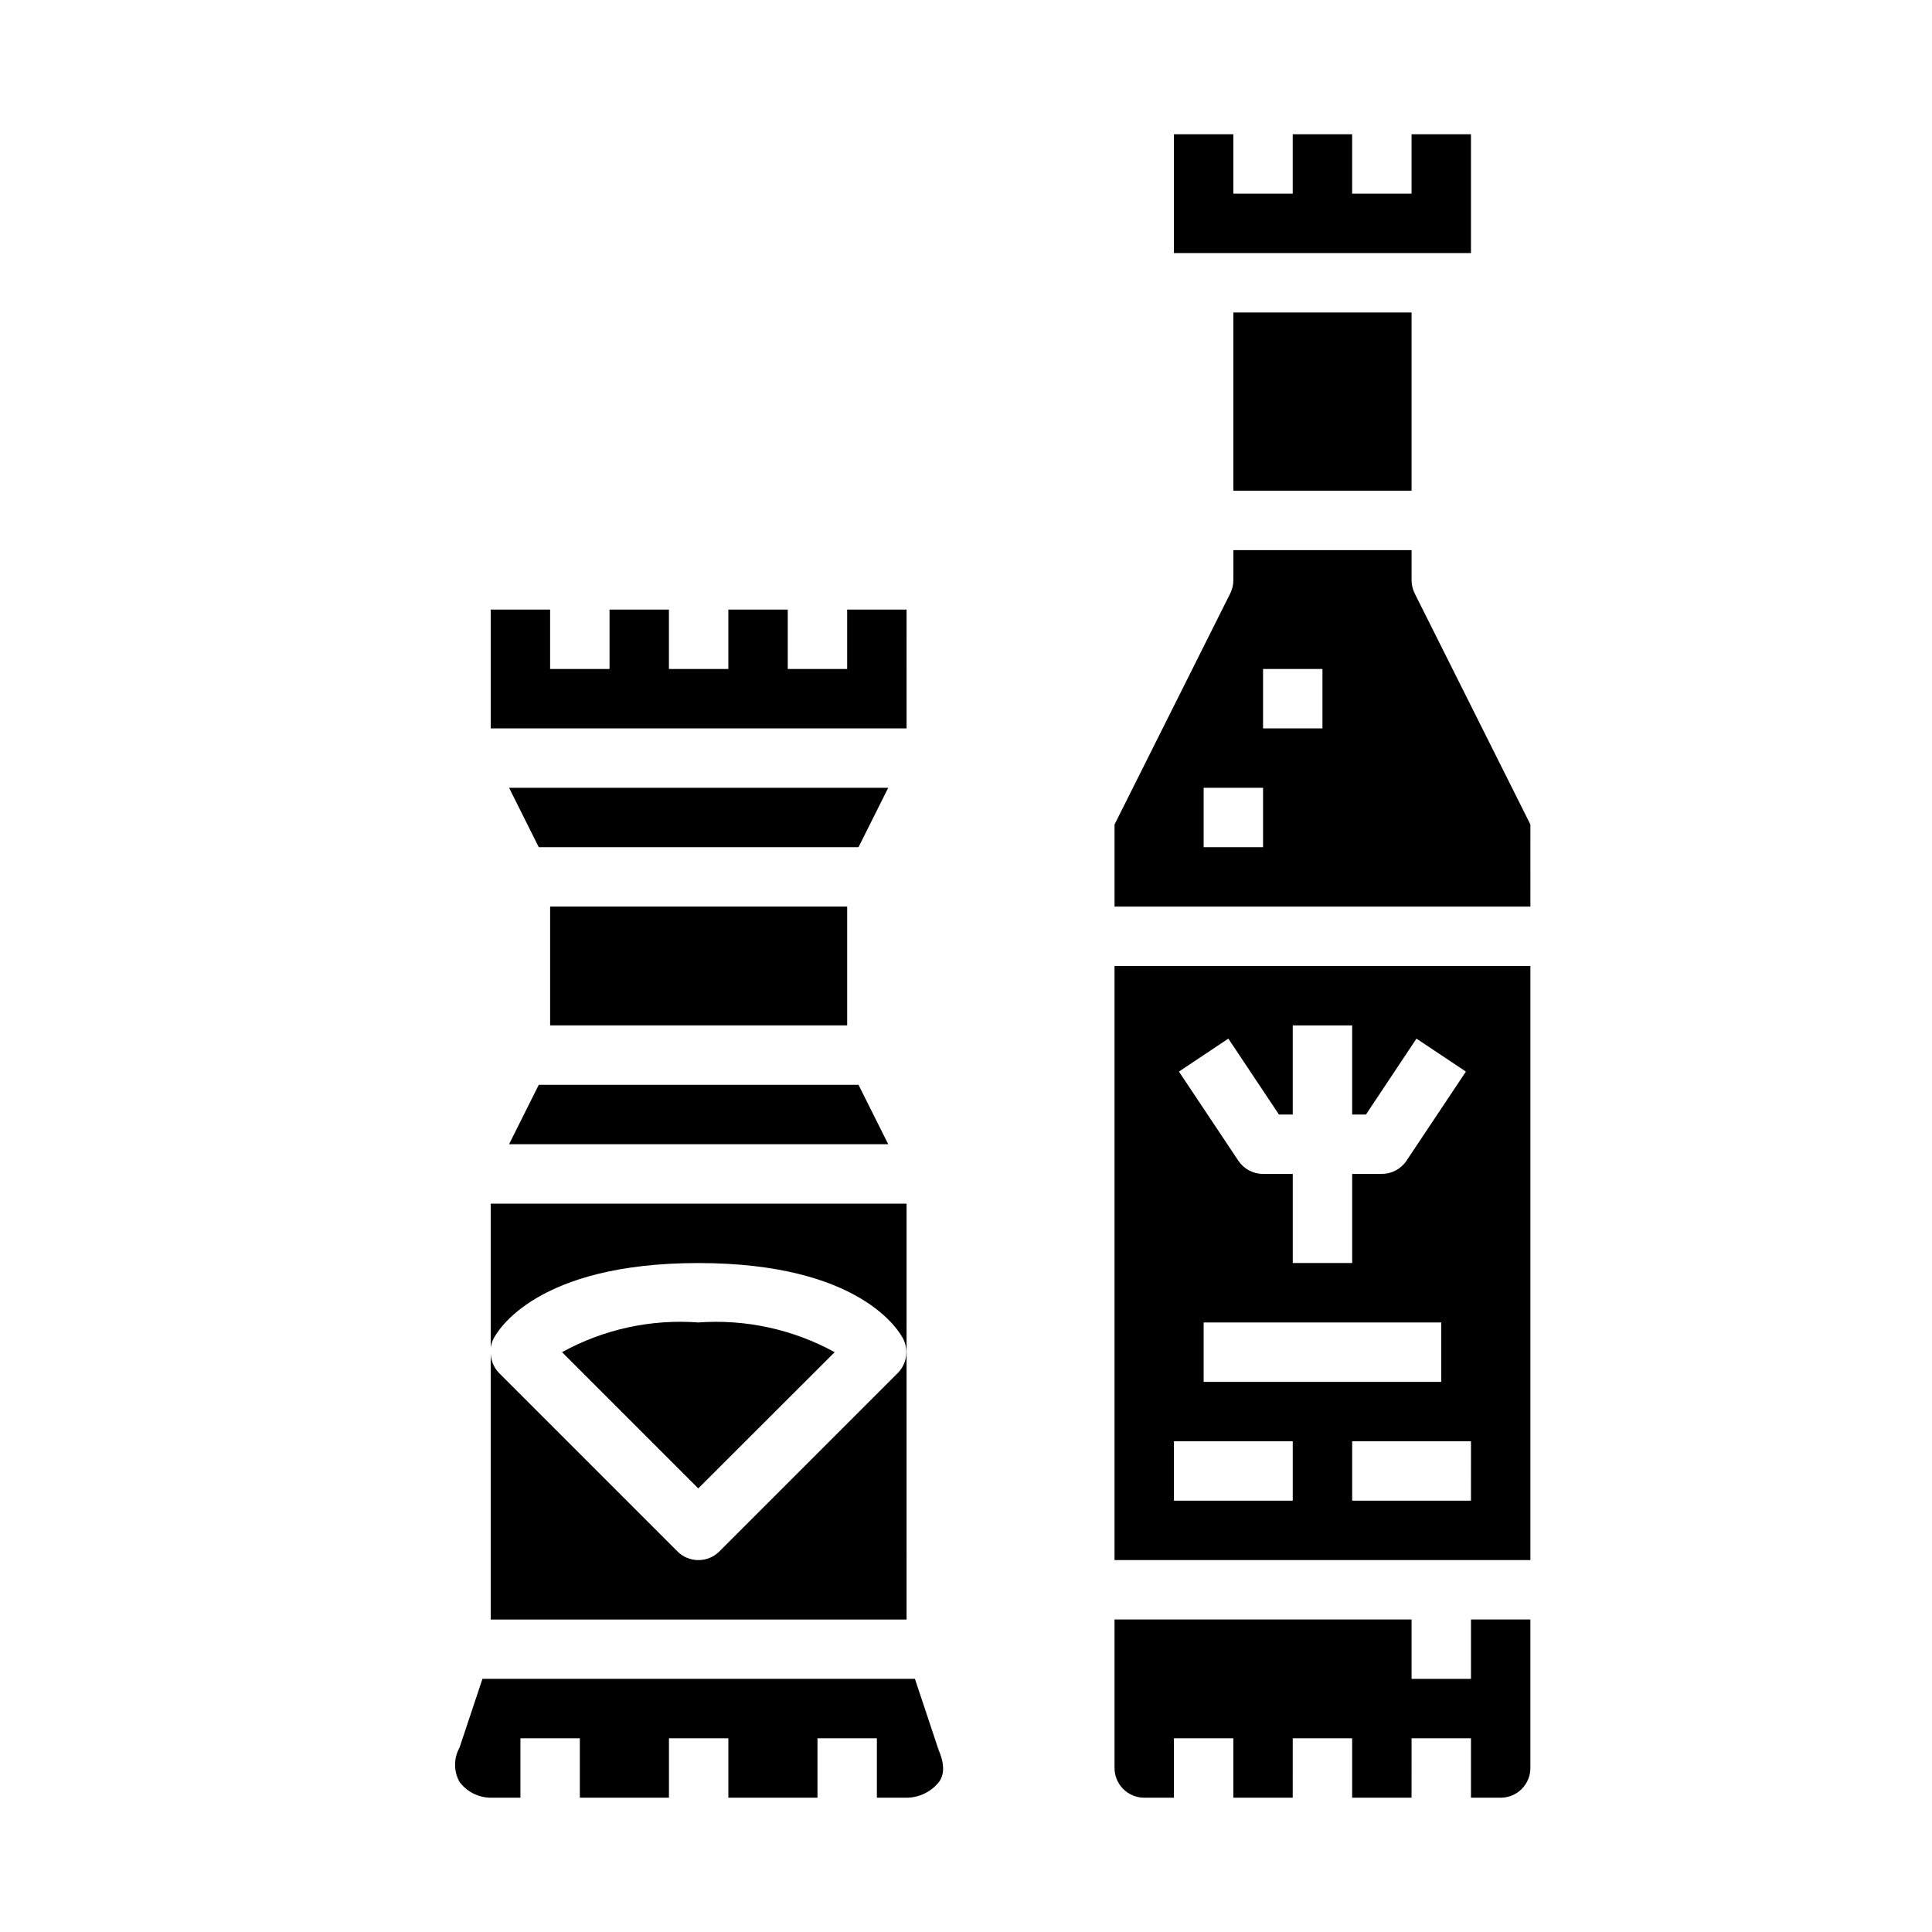
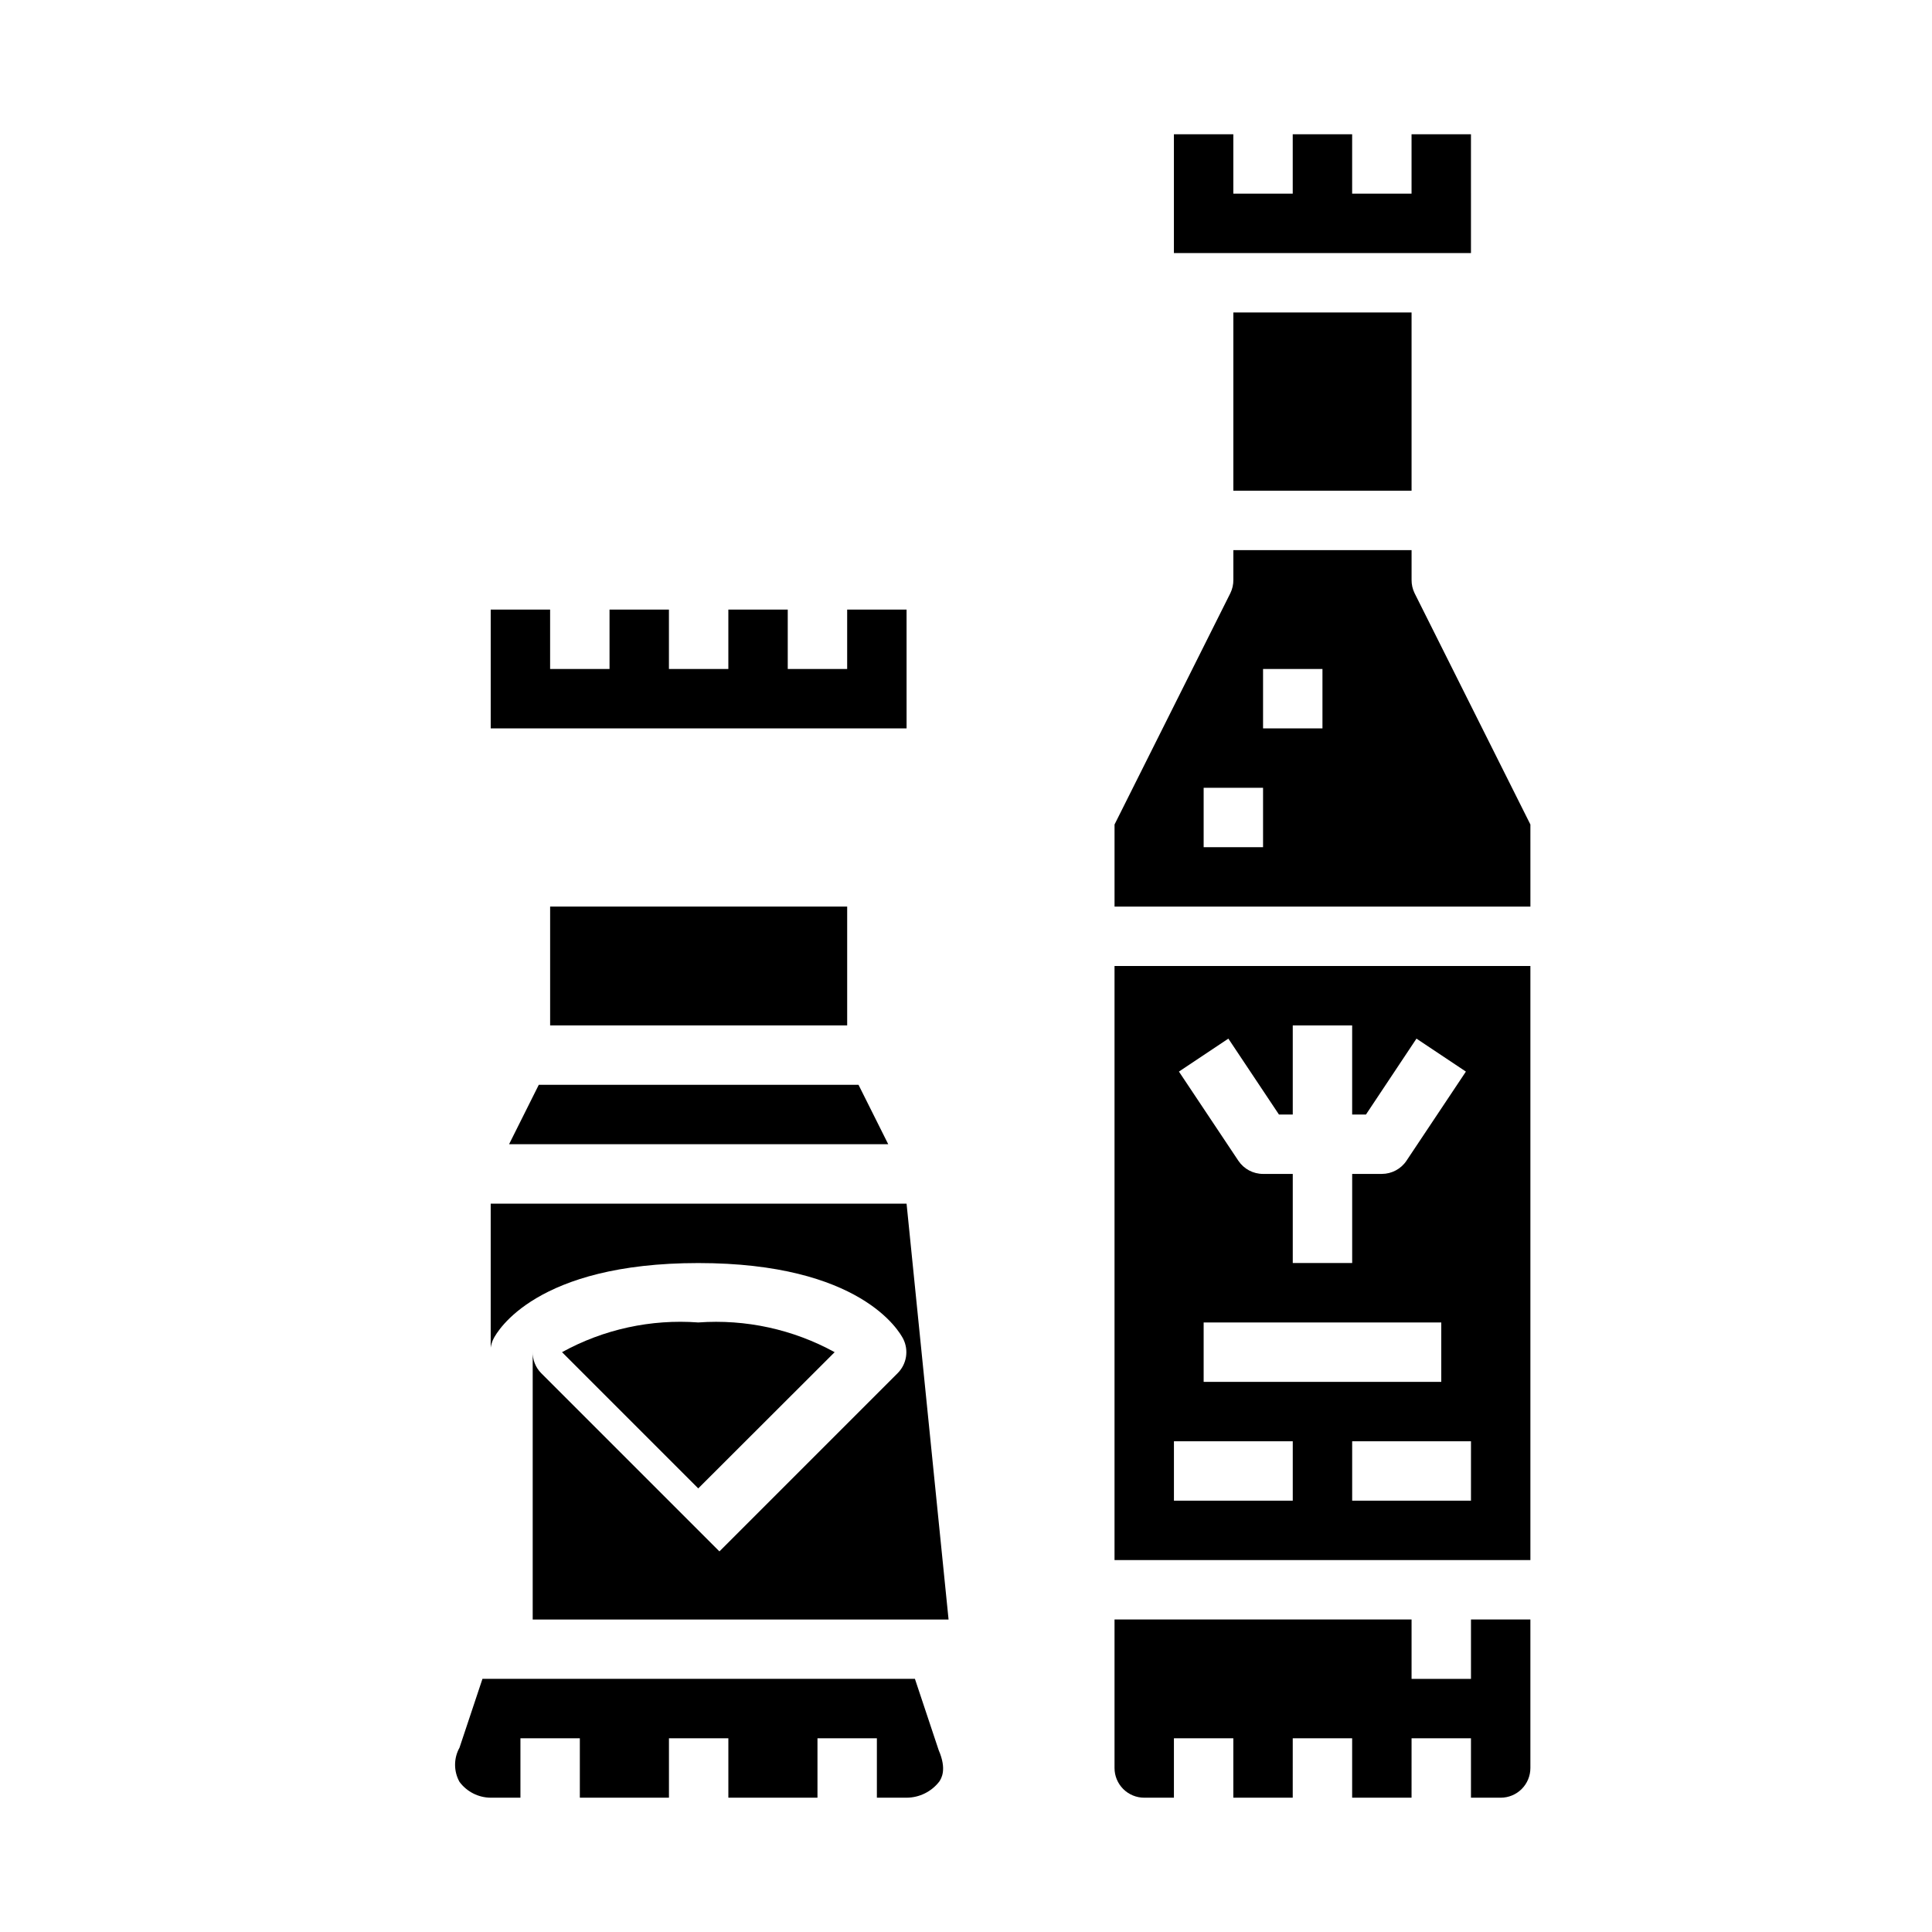
<svg xmlns="http://www.w3.org/2000/svg" fill="#000000" width="800px" height="800px" version="1.1" viewBox="144 144 512 512">
  <g>
    <path d="m289.79 384.25h78.719v31.488h-78.719z" />
-     <path d="m384.25 462.98h-110.21v38.18-0.004c0.117-0.82 0.367-1.617 0.738-2.359 1.031-2.031 11.289-20.074 54.27-20.074 42.98 0 53.246 18.043 54.316 20.098 1.516 3.031 0.918 6.691-1.477 9.082l-47.234 47.234c-3.074 3.074-8.055 3.074-11.129 0l-47.234-47.234c-1.5-1.516-2.312-3.582-2.25-5.715v71h110.21z" />
+     <path d="m384.25 462.98h-110.21v38.18-0.004c0.117-0.82 0.367-1.617 0.738-2.359 1.031-2.031 11.289-20.074 54.27-20.074 42.98 0 53.246 18.043 54.316 20.098 1.516 3.031 0.918 6.691-1.477 9.082l-47.234 47.234l-47.234-47.234c-1.5-1.516-2.312-3.582-2.25-5.715v71h110.21z" />
    <path d="m379.39 447.23-7.875-15.742h-84.734l-7.871 15.742z" />
    <path d="m365.19 502.34c-11.031-6.055-23.582-8.785-36.133-7.875-12.547-0.93-25.094 1.805-36.117 7.875l36.102 36.102z" />
    <path d="m384.25 305.54h-15.742v15.742h-15.746v-15.742h-15.742v15.742h-15.746v-15.742h-15.742v15.742h-15.746v-15.742h-15.742v31.488h110.21z" />
    <path d="m274.05 620.41h7.871v-15.742h15.742v15.742h23.617v-15.742h15.742v15.742h23.617v-15.742h15.742v15.742h7.875c3.391-0.016 6.586-1.594 8.66-4.273 0.512-0.789 2.086-3.148-0.156-8.328l-6.297-18.895h-114.61l-6.078 18.23v0.004c-1.57 2.82-1.57 6.254 0 9.074 1.949 2.617 5.012 4.168 8.273 4.188z" />
-     <path d="m379.39 352.77h-100.48l7.871 15.746h84.734z" />
    <path d="m533.82 179.58h-15.746v15.742h-15.742v-15.742h-15.746v15.742h-15.742v-15.742h-15.746v31.488h78.723z" />
    <path d="m470.85 226.81h47.23v47.23h-47.23z" />
    <path d="m549.57 362.5-30.699-61.316c-0.531-1.094-0.801-2.301-0.789-3.516v-7.875h-47.23v7.875c0.012 1.215-0.258 2.422-0.789 3.516l-30.699 61.316v21.758h110.21zm-70.848 6.016h-15.742v-15.746h15.742zm15.742-31.488h-15.742v-15.746h15.742z" />
    <path d="m447.23 620.41h7.871v-15.742h15.742v15.742h15.742l0.004-15.742h15.742v15.742h15.742l0.004-15.742h15.742v15.742h7.875c2.086 0 4.09-0.828 5.566-2.305 1.477-1.477 2.305-3.477 2.305-5.566v-39.359h-15.742v15.742h-15.746v-15.742h-78.719v39.359c0 2.09 0.828 4.09 2.305 5.566 1.477 1.477 3.481 2.305 5.566 2.305z" />
    <path d="m549.57 400h-110.21v157.44h110.21zm-80.043 19.246 13.406 20.113h3.66v-23.617h15.742v23.617h3.66l13.383-20.113 13.098 8.738-15.742 23.617h0.004c-1.457 2.18-3.906 3.492-6.527 3.5h-7.871v23.617h-15.746v-23.617h-7.871c-2.633 0-5.09-1.312-6.551-3.5l-15.742-23.617zm56.426 75.215v15.742l-62.973 0.004v-15.746zm-39.359 47.23-31.488 0.004v-15.746h31.488zm47.23 0-31.484 0.004v-15.746h31.488z" />
  </g>
</svg>